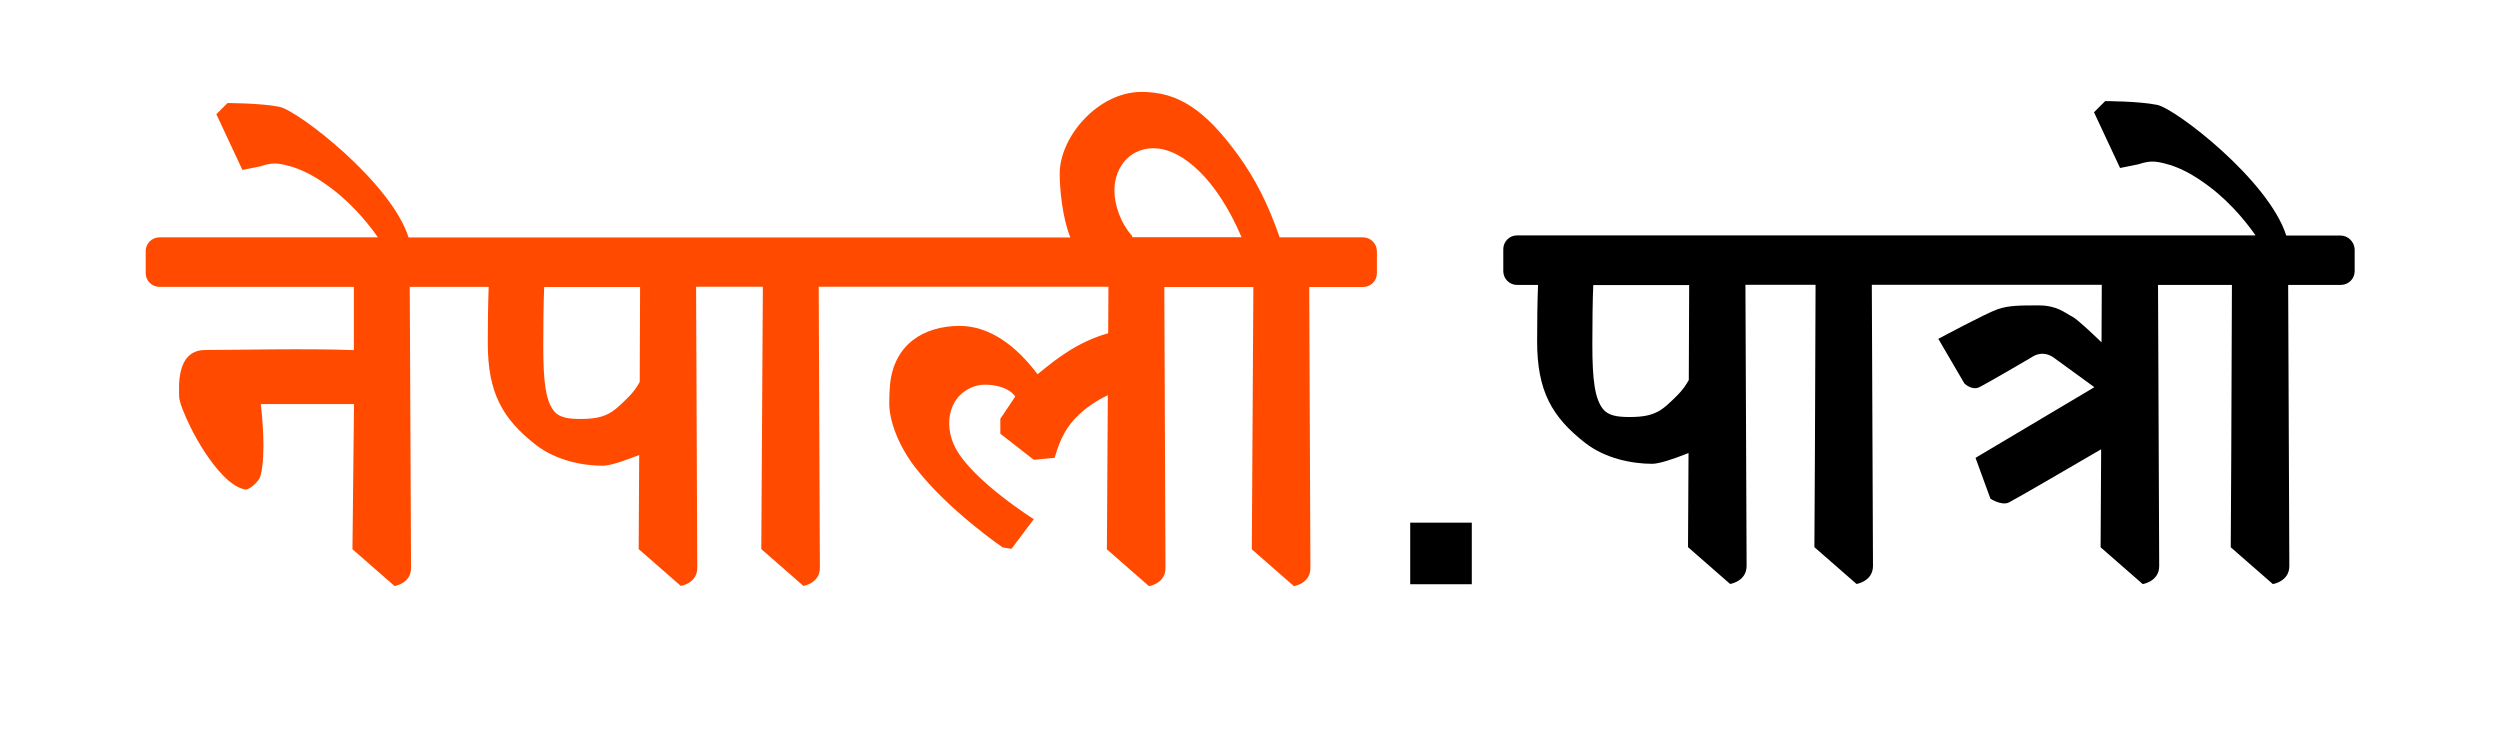
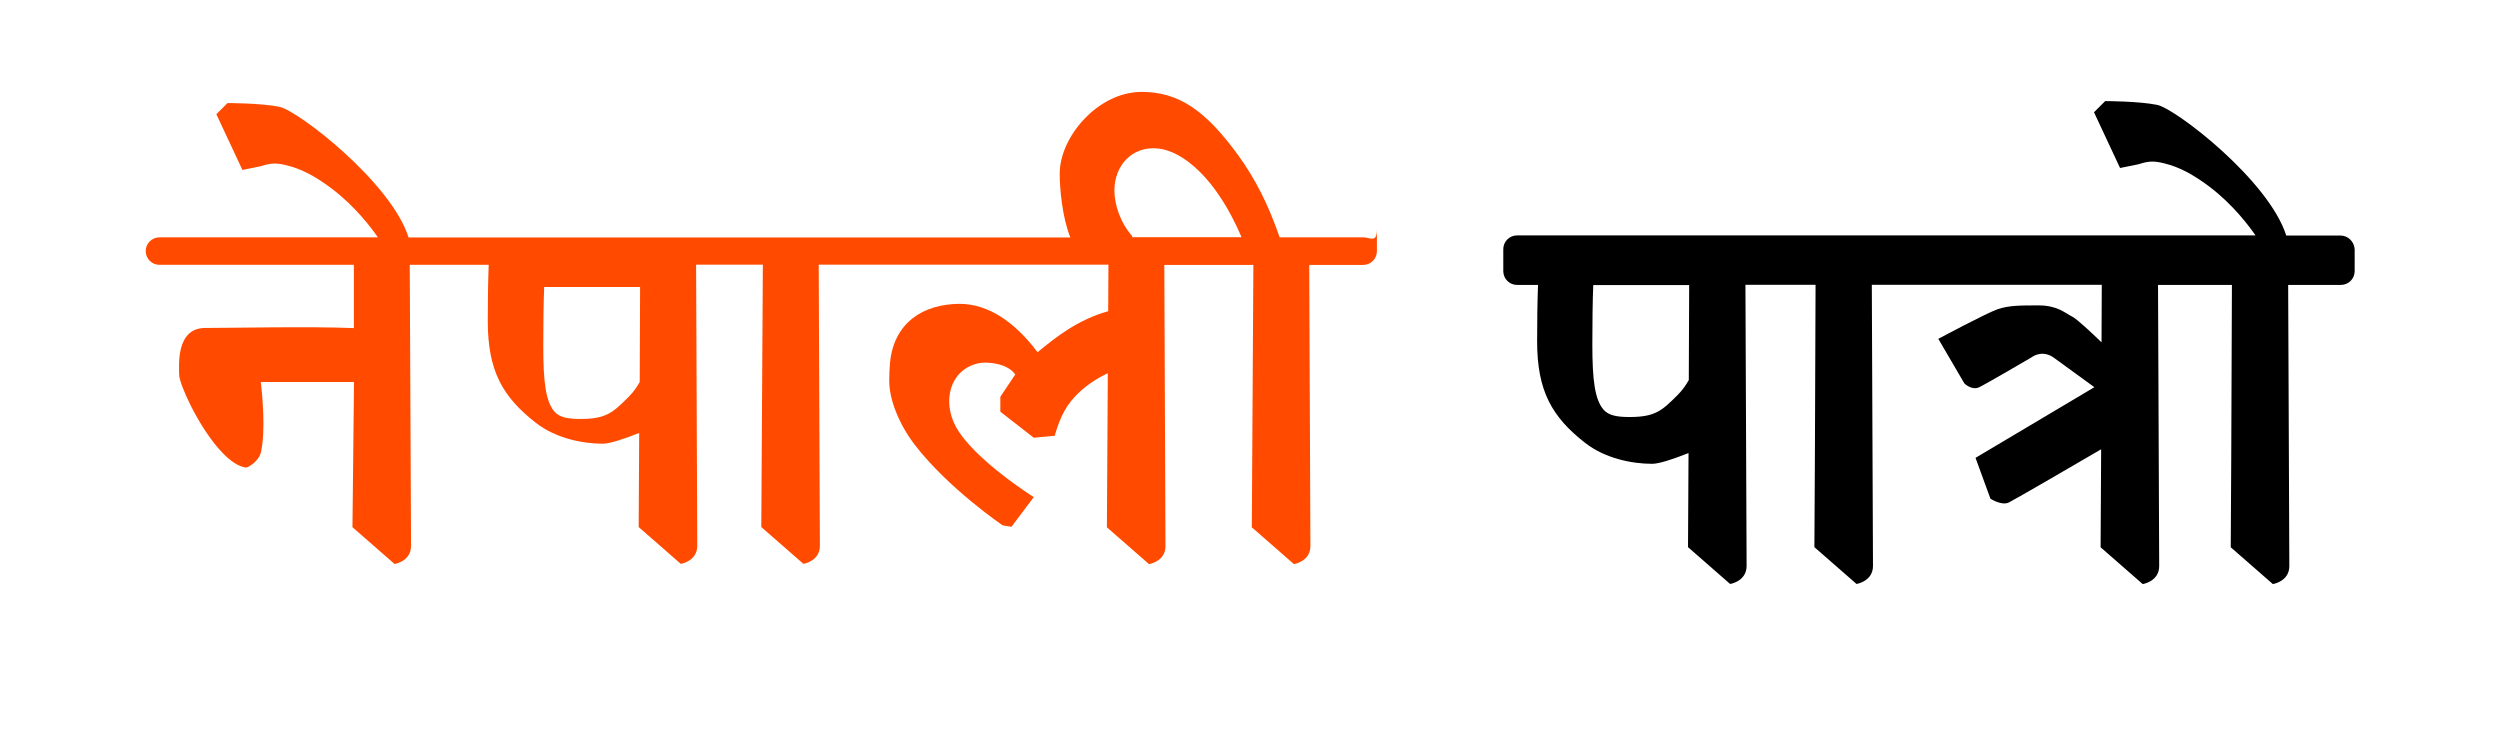
<svg xmlns="http://www.w3.org/2000/svg" version="1.1" id="Layer_1" x="0px" y="0px" viewBox="0 0 1928.6 563.3" style="enable-background:new 0 0 1928.6 563.3;" xml:space="preserve">
  <style type="text/css">
	.st0{fill:#FF4A00;}
</style>
  <g>
    <g>
-       <path class="st0" d="M1051.5,183.1h-4.1h-29.2h-31c-9.2-26.3-18.6-44.7-32.1-63.5c-25.2-34.5-45.7-48.7-74.5-48.7    c-33.3,0-63.1,34.4-63.1,63.1c0,11.2,1.9,33.5,8.2,49.2H315.2c-13.5-42.7-85.5-98-99.6-100.8c-14.3-2.9-40.1-2.9-40.1-2.9    l-8.6,8.6l20.1,43l14.3-2.9c8.6-2.9,13-2.4,20.5-0.5c10.3,2.6,20.7,7.7,34,17.7c18.5,13.9,31.4,31.4,35.7,37.7h-60.6h-104H123    c-5.8,0-10.6,4.7-10.6,10.6v17c0,5.8,4.7,10.6,10.6,10.6h4.6h103.2H273v48.8c-34.4-1.4-94.1-0.1-114.7-0.1    c-22.9,0-20.1,29.6-20.1,36c0,3.6,3.5,12.9,8.9,23.8c6.3,12.6,15.4,27.2,24.9,36.9c5.9,6.1,12,10.2,17.7,11    c1.5,0.2,9.8-4.7,11.5-11.5c4-16.5,1-46.1,0-54.5h71.9l-1.2,112l32.5,28.4c0,0,12.7-2,12.7-13.9c0-11.9-1-216.9-1-216.9h60.9    c-0.5,13.2-0.7,27.9-0.7,43.5c0,38.2,11.3,58.3,37.1,78.4c15.4,12,36.1,16.1,51.7,16.1c5.3,0,16.4-3.7,28-8.3l-0.4,72.6l32.5,28.4    c0,0,12.7-2,12.7-13.9c0-10.5-0.8-177-0.9-216.9h51.5l-1.2,202.4l32.5,28.4c0,0,12.7-2,12.7-13.9c0-10.5-0.8-177-0.9-216.9h223.5    l-0.2,35.9c-23.6,6.6-40.4,20.2-52,29.6c-0.8,0.7-1.7,1.3-2.5,2c-17.2-22.9-37.7-37.3-60.2-37.3c-28.2,0.2-50.6,14.6-53.6,45.4    c-0.4,4.4-0.6,9.1-0.6,14.2c0,14.2,7.5,33.3,19.8,49.3c25.9,33.6,67.7,62,67.7,62l6.8,1.1l17.2-22.9c0,0-46.5-29.2-60.2-54.5    c-10.3-19.1-5-43.4,17.2-48.7c6.9-1.6,22.9,0,28.7,8.6c-5.7,8.6-11.5,17.2-11.5,17.2v11.5l25.8,20.1l16.1-1.5    c4.7-16.3,9.8-24.7,18.3-32.9c5.8-5.6,13.1-10.8,22.7-15.4l-0.7,118.9l32.5,28.4c0,0,12.7-2,12.7-13.9c0-10.5-0.8-177-0.9-216.9    h68.7l-1.2,202.4l32.5,28.4c0,0,12.7-2,12.7-13.9c0-10.5-0.8-177-0.9-216.9h9.5h24.1h4.2h3.8c5.8,0,10.6-4.7,10.6-10.6v-17    C1062.1,187.9,1057.4,183.1,1051.5,183.1z M493.5,294.7c-2.1,3.7-4.7,7.6-8.4,11.3c-12.1,12.1-17.2,17.2-37.3,17.2    c-9.5,0-16.1-1.1-20.1-5.7c-6.7-7.9-8.6-22.7-8.6-50.4c0-17.4,0.2-33,0.7-45.7h74L493.5,294.7z M873.1,183.1l0.5-0.8    c-9.3-10.3-13.9-24.4-13.9-35.4c0-18.8,13.3-34.6,34-32.3c18.5,2.1,44.3,22.1,64.1,68.4H873.1z" />
+       <path class="st0" d="M1051.5,183.1h-4.1h-29.2h-31c-9.2-26.3-18.6-44.7-32.1-63.5c-25.2-34.5-45.7-48.7-74.5-48.7    c-33.3,0-63.1,34.4-63.1,63.1c0,11.2,1.9,33.5,8.2,49.2H315.2c-13.5-42.7-85.5-98-99.6-100.8c-14.3-2.9-40.1-2.9-40.1-2.9    l-8.6,8.6l20.1,43l14.3-2.9c8.6-2.9,13-2.4,20.5-0.5c10.3,2.6,20.7,7.7,34,17.7c18.5,13.9,31.4,31.4,35.7,37.7h-60.6h-104H123    c-5.8,0-10.6,4.7-10.6,10.6c0,5.8,4.7,10.6,10.6,10.6h4.6h103.2H273v48.8c-34.4-1.4-94.1-0.1-114.7-0.1    c-22.9,0-20.1,29.6-20.1,36c0,3.6,3.5,12.9,8.9,23.8c6.3,12.6,15.4,27.2,24.9,36.9c5.9,6.1,12,10.2,17.7,11    c1.5,0.2,9.8-4.7,11.5-11.5c4-16.5,1-46.1,0-54.5h71.9l-1.2,112l32.5,28.4c0,0,12.7-2,12.7-13.9c0-11.9-1-216.9-1-216.9h60.9    c-0.5,13.2-0.7,27.9-0.7,43.5c0,38.2,11.3,58.3,37.1,78.4c15.4,12,36.1,16.1,51.7,16.1c5.3,0,16.4-3.7,28-8.3l-0.4,72.6l32.5,28.4    c0,0,12.7-2,12.7-13.9c0-10.5-0.8-177-0.9-216.9h51.5l-1.2,202.4l32.5,28.4c0,0,12.7-2,12.7-13.9c0-10.5-0.8-177-0.9-216.9h223.5    l-0.2,35.9c-23.6,6.6-40.4,20.2-52,29.6c-0.8,0.7-1.7,1.3-2.5,2c-17.2-22.9-37.7-37.3-60.2-37.3c-28.2,0.2-50.6,14.6-53.6,45.4    c-0.4,4.4-0.6,9.1-0.6,14.2c0,14.2,7.5,33.3,19.8,49.3c25.9,33.6,67.7,62,67.7,62l6.8,1.1l17.2-22.9c0,0-46.5-29.2-60.2-54.5    c-10.3-19.1-5-43.4,17.2-48.7c6.9-1.6,22.9,0,28.7,8.6c-5.7,8.6-11.5,17.2-11.5,17.2v11.5l25.8,20.1l16.1-1.5    c4.7-16.3,9.8-24.7,18.3-32.9c5.8-5.6,13.1-10.8,22.7-15.4l-0.7,118.9l32.5,28.4c0,0,12.7-2,12.7-13.9c0-10.5-0.8-177-0.9-216.9    h68.7l-1.2,202.4l32.5,28.4c0,0,12.7-2,12.7-13.9c0-10.5-0.8-177-0.9-216.9h9.5h24.1h4.2h3.8c5.8,0,10.6-4.7,10.6-10.6v-17    C1062.1,187.9,1057.4,183.1,1051.5,183.1z M493.5,294.7c-2.1,3.7-4.7,7.6-8.4,11.3c-12.1,12.1-17.2,17.2-37.3,17.2    c-9.5,0-16.1-1.1-20.1-5.7c-6.7-7.9-8.6-22.7-8.6-50.4c0-17.4,0.2-33,0.7-45.7h74L493.5,294.7z M873.1,183.1l0.5-0.8    c-9.3-10.3-13.9-24.4-13.9-35.4c0-18.8,13.3-34.6,34-32.3c18.5,2.1,44.3,22.1,64.1,68.4H873.1z" />
    </g>
  </g>
  <path d="M1805.5,181.7h-41.8c-13.5-42.7-85.5-98-99.6-100.8C1649.8,78,1624,78,1624,78l-8.6,8.6l20.1,43l14.3-2.9  c8.6-2.9,13-2.4,20.5-0.5c10.3,2.6,20.7,7.7,34,17.7c18.5,13.9,31.4,31.4,35.7,37.7h-569.7c-5.8,0-10.6,4.7-10.6,10.6v17  c0,5.8,4.7,10.6,10.6,10.6h16.2c-0.5,13.2-0.7,27.9-0.7,43.5c0,38.2,11.3,58.3,37.1,78.4c15.4,12,36.1,16.1,51.7,16.1  c5.3,0,16.4-3.7,28-8.3l-0.4,72.6l32.5,28.4c0,0,12.7-2,12.7-13.9c0-10.5-0.8-177-0.9-216.9h54.1l-0.5,129.8l-0.4,72.6l32.5,28.4  c0,0,12.7-2,12.7-13.9c0-10.5-0.8-177-0.9-216.9h177.4l-0.2,44.4c-7.2-7-18.9-18-22.7-19.9c-5.7-2.9-11.5-8.6-25.8-8.6  c-14.3,0-22.9,0-31.5,2.9c-8.6,2.9-45.9,22.9-45.9,22.9l20.1,34.4c0,0,5.7,5.7,11.5,2.9s40.1-22.9,40.1-22.9s3.7-2.9,8.6-2.9  c4.9,0,8.6,2.9,8.6,2.9l31.5,22.9l-91.7,54.5l11.5,31.5c0,0,8.6,5.7,14.3,2.9c5-2.5,57.3-32.9,71.1-41l0,3l-0.4,72.6l32.5,28.4  c0,0,12.7-2,12.7-13.9c0-10.5-0.8-177-0.9-216.9h57l-0.5,129.8l-0.4,72.6l32.5,28.4c0,0,12.7-2,12.7-13.9c0-10.5-0.8-177-0.9-216.9  h40.7c5.8,0,10.6-4.7,10.6-10.6v-17C1816.1,186.4,1811.4,181.7,1805.5,181.7z M1302.8,293.2c-2.1,3.7-4.7,7.6-8.4,11.3  c-12.1,12.1-17.2,17.2-37.3,17.2c-9.5,0-16.1-1.1-20.1-5.7c-6.7-7.9-8.6-22.7-8.6-50.4c0-17.4,0.2-33,0.7-45.7h74L1302.8,293.2z" />
-   <rect x="1087.9" y="403.2" width="47.5" height="47.5" />
</svg>